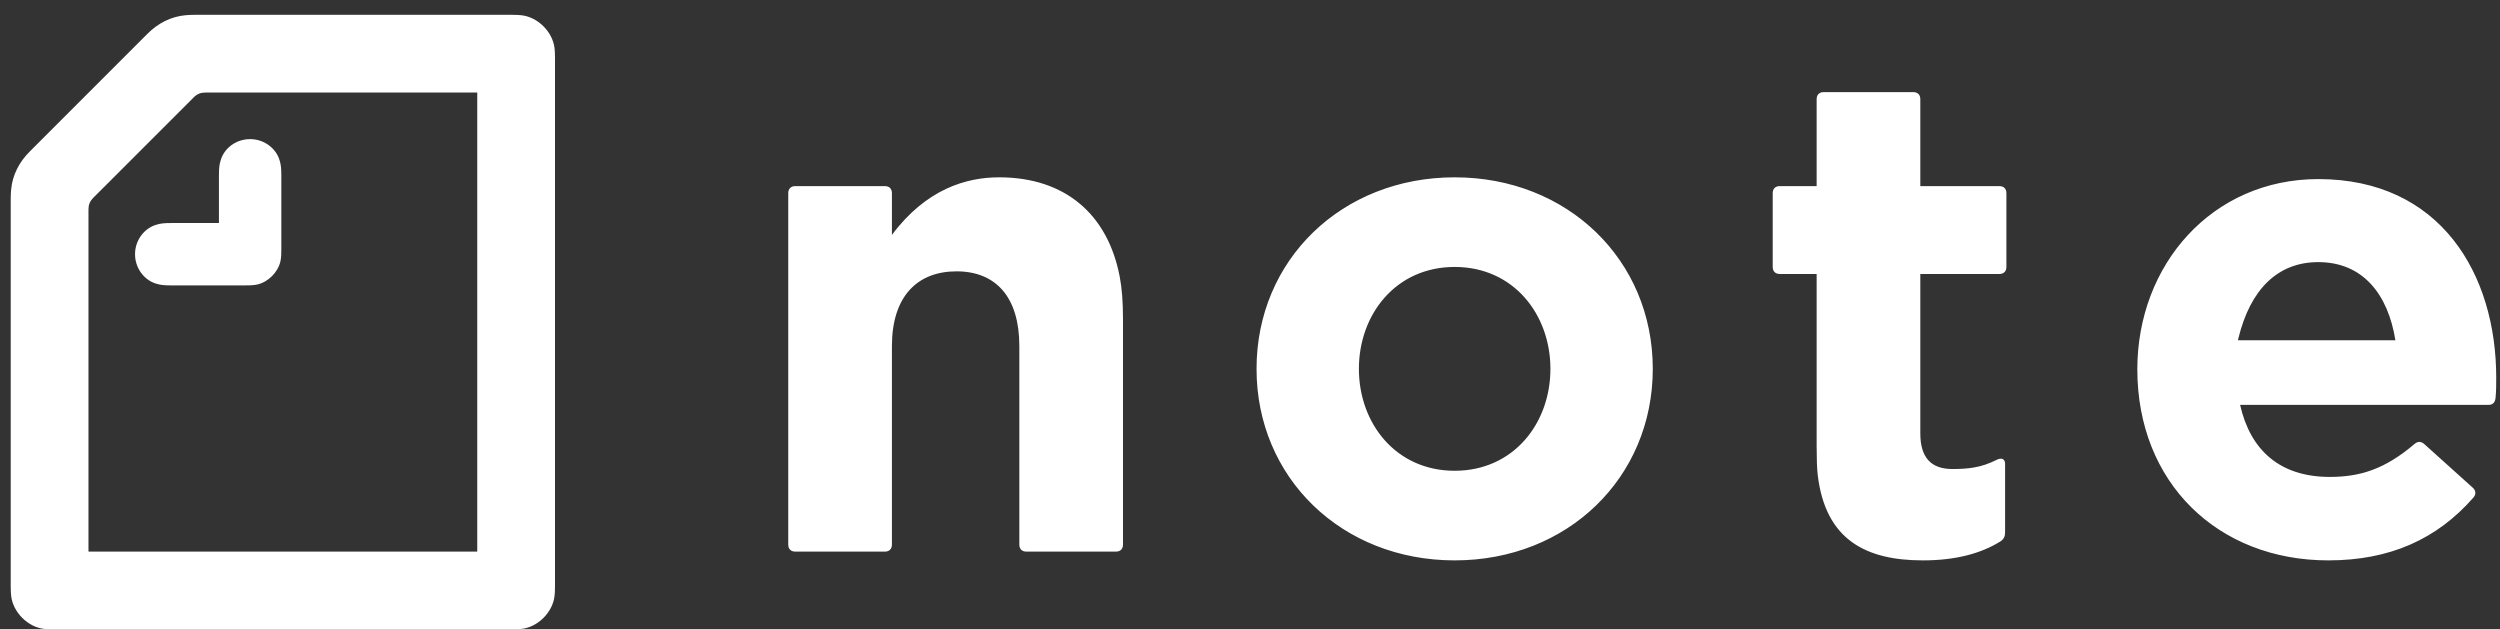
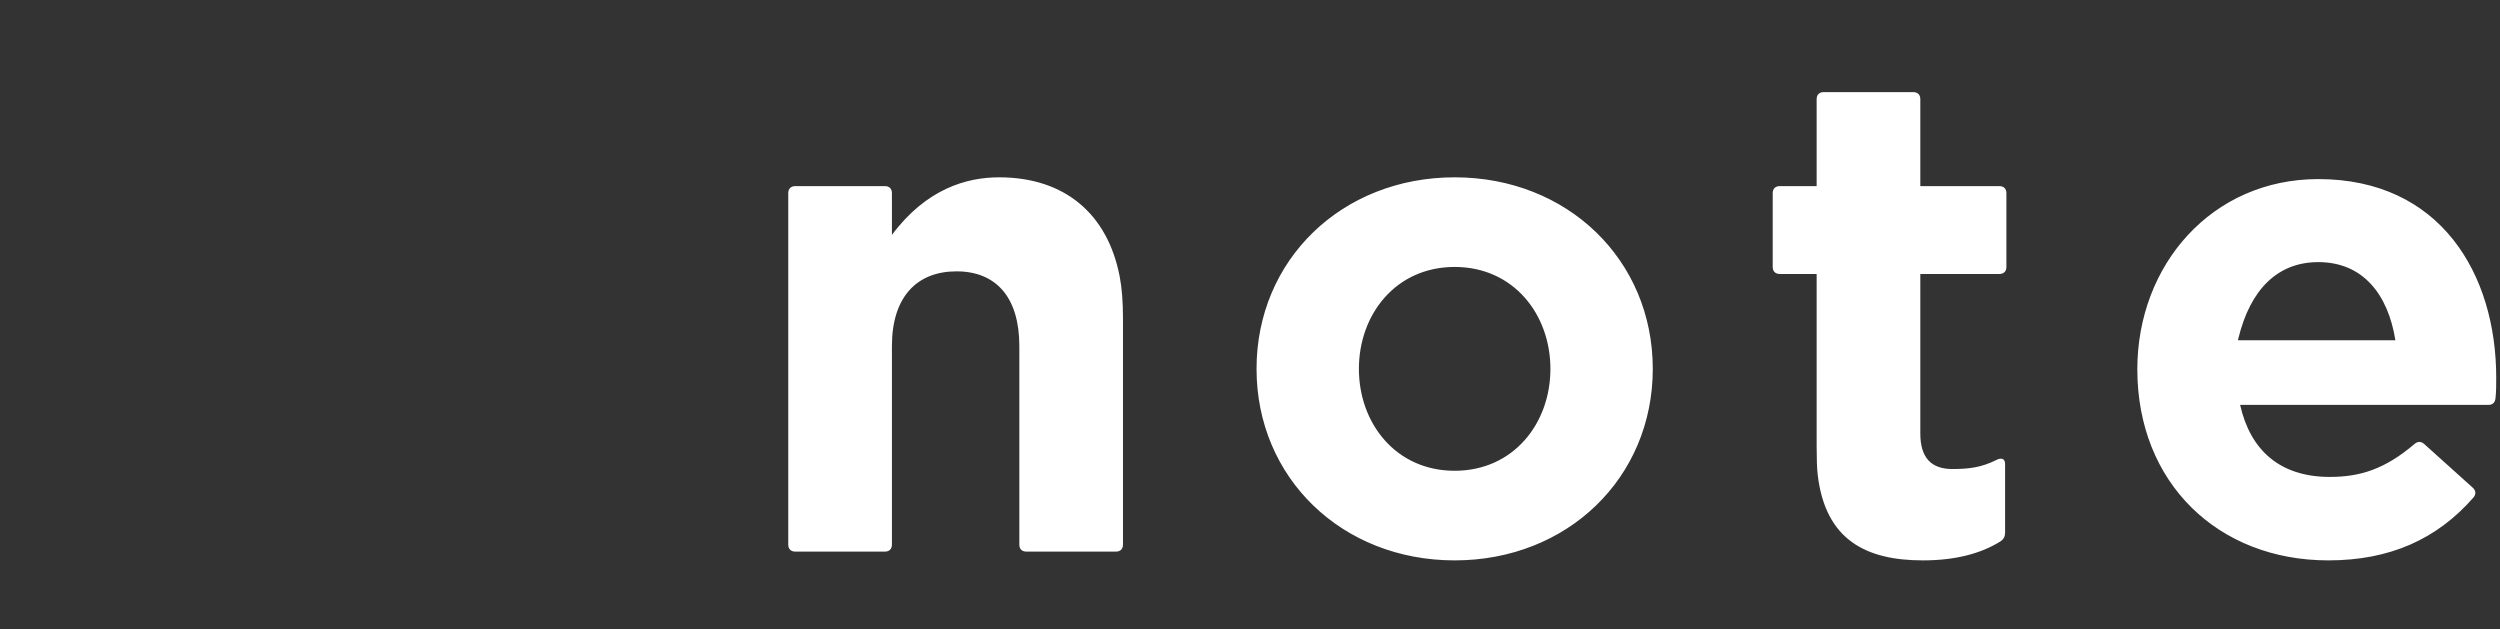
<svg xmlns="http://www.w3.org/2000/svg" width="143" height="36" viewBox="0 0 143 36" fill="none">
  <rect x="0" y="0" width="143" height="36" fill="#333333" stroke="none" />
  <path fill-rule="evenodd" clip-rule="evenodd" d="M83.207 10.143C89.665 10.143 94.539 14.867 94.539 21.099C94.539 27.33 89.665 32.054 83.207 32.054C76.749 32.054 71.874 27.33 71.874 21.099C71.874 14.867 76.749 10.143 83.207 10.143ZM132.607 10.244C139.592 10.244 142.784 15.671 142.784 21.602C142.784 21.991 142.784 22.368 142.746 22.757C142.723 22.993 142.61 23.14 142.39 23.157L142.344 23.159H128.135C128.713 25.735 130.396 27.28 133.261 27.28C134.994 27.28 136.414 26.84 138.11 25.396C138.275 25.255 138.45 25.235 138.625 25.365L138.663 25.396L141.427 27.883C141.615 28.046 141.653 28.26 141.478 28.461C139.404 30.835 136.703 32.054 133.185 32.054C126.853 32.054 122.255 27.607 122.255 21.124C122.255 15.169 126.501 10.244 132.607 10.244ZM109.44 5.269C109.691 5.269 109.842 5.419 109.842 5.67V10.646H114.365C114.616 10.646 114.766 10.796 114.766 11.048V15.27C114.766 15.521 114.616 15.671 114.365 15.671H109.842V24.792C109.842 26.174 110.458 26.828 111.676 26.828C112.581 26.828 113.322 26.752 114.214 26.3C114.49 26.162 114.691 26.25 114.691 26.527V30.471C114.691 30.672 114.616 30.848 114.415 30.974C113.322 31.653 111.877 32.054 109.992 32.054C106.738 32.054 104.414 30.886 103.974 27.167C103.927 26.767 103.914 26.234 103.912 25.537L103.912 15.671H101.801C101.55 15.671 101.399 15.521 101.399 15.27V11.048C101.399 10.796 101.55 10.646 101.801 10.646H103.912V5.67C103.912 5.419 104.063 5.269 104.314 5.269H109.44ZM57.15 10.143C60.931 10.143 63.368 12.267 64.047 15.822C64.173 16.476 64.235 17.254 64.235 18.247V31.15C64.235 31.401 64.085 31.552 63.834 31.552H58.708C58.456 31.552 58.306 31.401 58.306 31.15V19.792C58.306 17.003 56.973 15.521 54.712 15.521C52.45 15.521 51.018 16.978 51.018 19.792V31.15C51.018 31.401 50.868 31.552 50.616 31.552H45.49C45.239 31.552 45.088 31.401 45.088 31.15V11.048C45.088 10.796 45.239 10.646 45.49 10.646H50.616C50.868 10.646 51.018 10.796 51.018 11.048V13.435C52.99 10.796 55.29 10.143 57.15 10.143ZM83.207 15.269C79.84 15.269 77.729 17.983 77.729 21.099C77.729 24.214 79.84 26.928 83.207 26.928C86.574 26.928 88.684 24.214 88.684 21.099C88.684 17.983 86.574 15.269 83.207 15.269ZM132.607 14.993C130.245 14.993 128.71 16.6 128.04 19.336L128.009 19.465H137.017C136.602 16.852 135.171 14.993 132.607 14.993Z" fill="white" />
-   <path fill-rule="evenodd" clip-rule="evenodd" d="M13.981 16.325H9.835C9.345 16.325 9.182 16.3 8.93 16.225C8.252 16.024 7.724 15.345 7.724 14.541C7.724 13.737 8.252 13.059 8.93 12.858C9.182 12.782 9.345 12.757 9.835 12.757H12.523V10.069C12.523 9.578 12.549 9.415 12.624 9.164C12.825 8.473 13.504 7.958 14.307 7.958C15.111 7.958 15.79 8.485 15.991 9.164C16.066 9.415 16.092 9.578 16.092 10.069V14.214C16.092 14.466 16.092 14.717 16.042 14.943C15.903 15.572 15.338 16.137 14.71 16.275C14.484 16.325 14.232 16.325 13.981 16.325ZM27.299 31.553H5.061V11.966C5.061 11.714 5.149 11.501 5.324 11.325L11.092 5.558C11.267 5.382 11.481 5.294 11.732 5.294H27.299V31.553ZM1.694 8.674C1.103 9.265 0.714 10.006 0.638 10.835C0.626 10.973 0.613 11.174 0.613 11.375V33.525C0.613 33.814 0.626 33.965 0.638 34.078C0.739 35.02 1.593 35.874 2.535 35.975C2.649 35.987 2.8 36 3.089 36H29.271C29.56 36 29.711 35.987 29.824 35.975C30.766 35.874 31.62 35.02 31.721 34.078C31.734 33.965 31.746 33.814 31.746 33.525V3.322C31.746 3.033 31.734 2.882 31.721 2.769C31.62 1.827 30.766 0.973 29.824 0.872C29.711 0.86 29.56 0.847 29.271 0.847H11.142C10.941 0.847 10.739 0.86 10.602 0.872C9.772 0.947 9.031 1.337 8.44 1.927L1.694 8.674Z" fill="white" />
</svg>